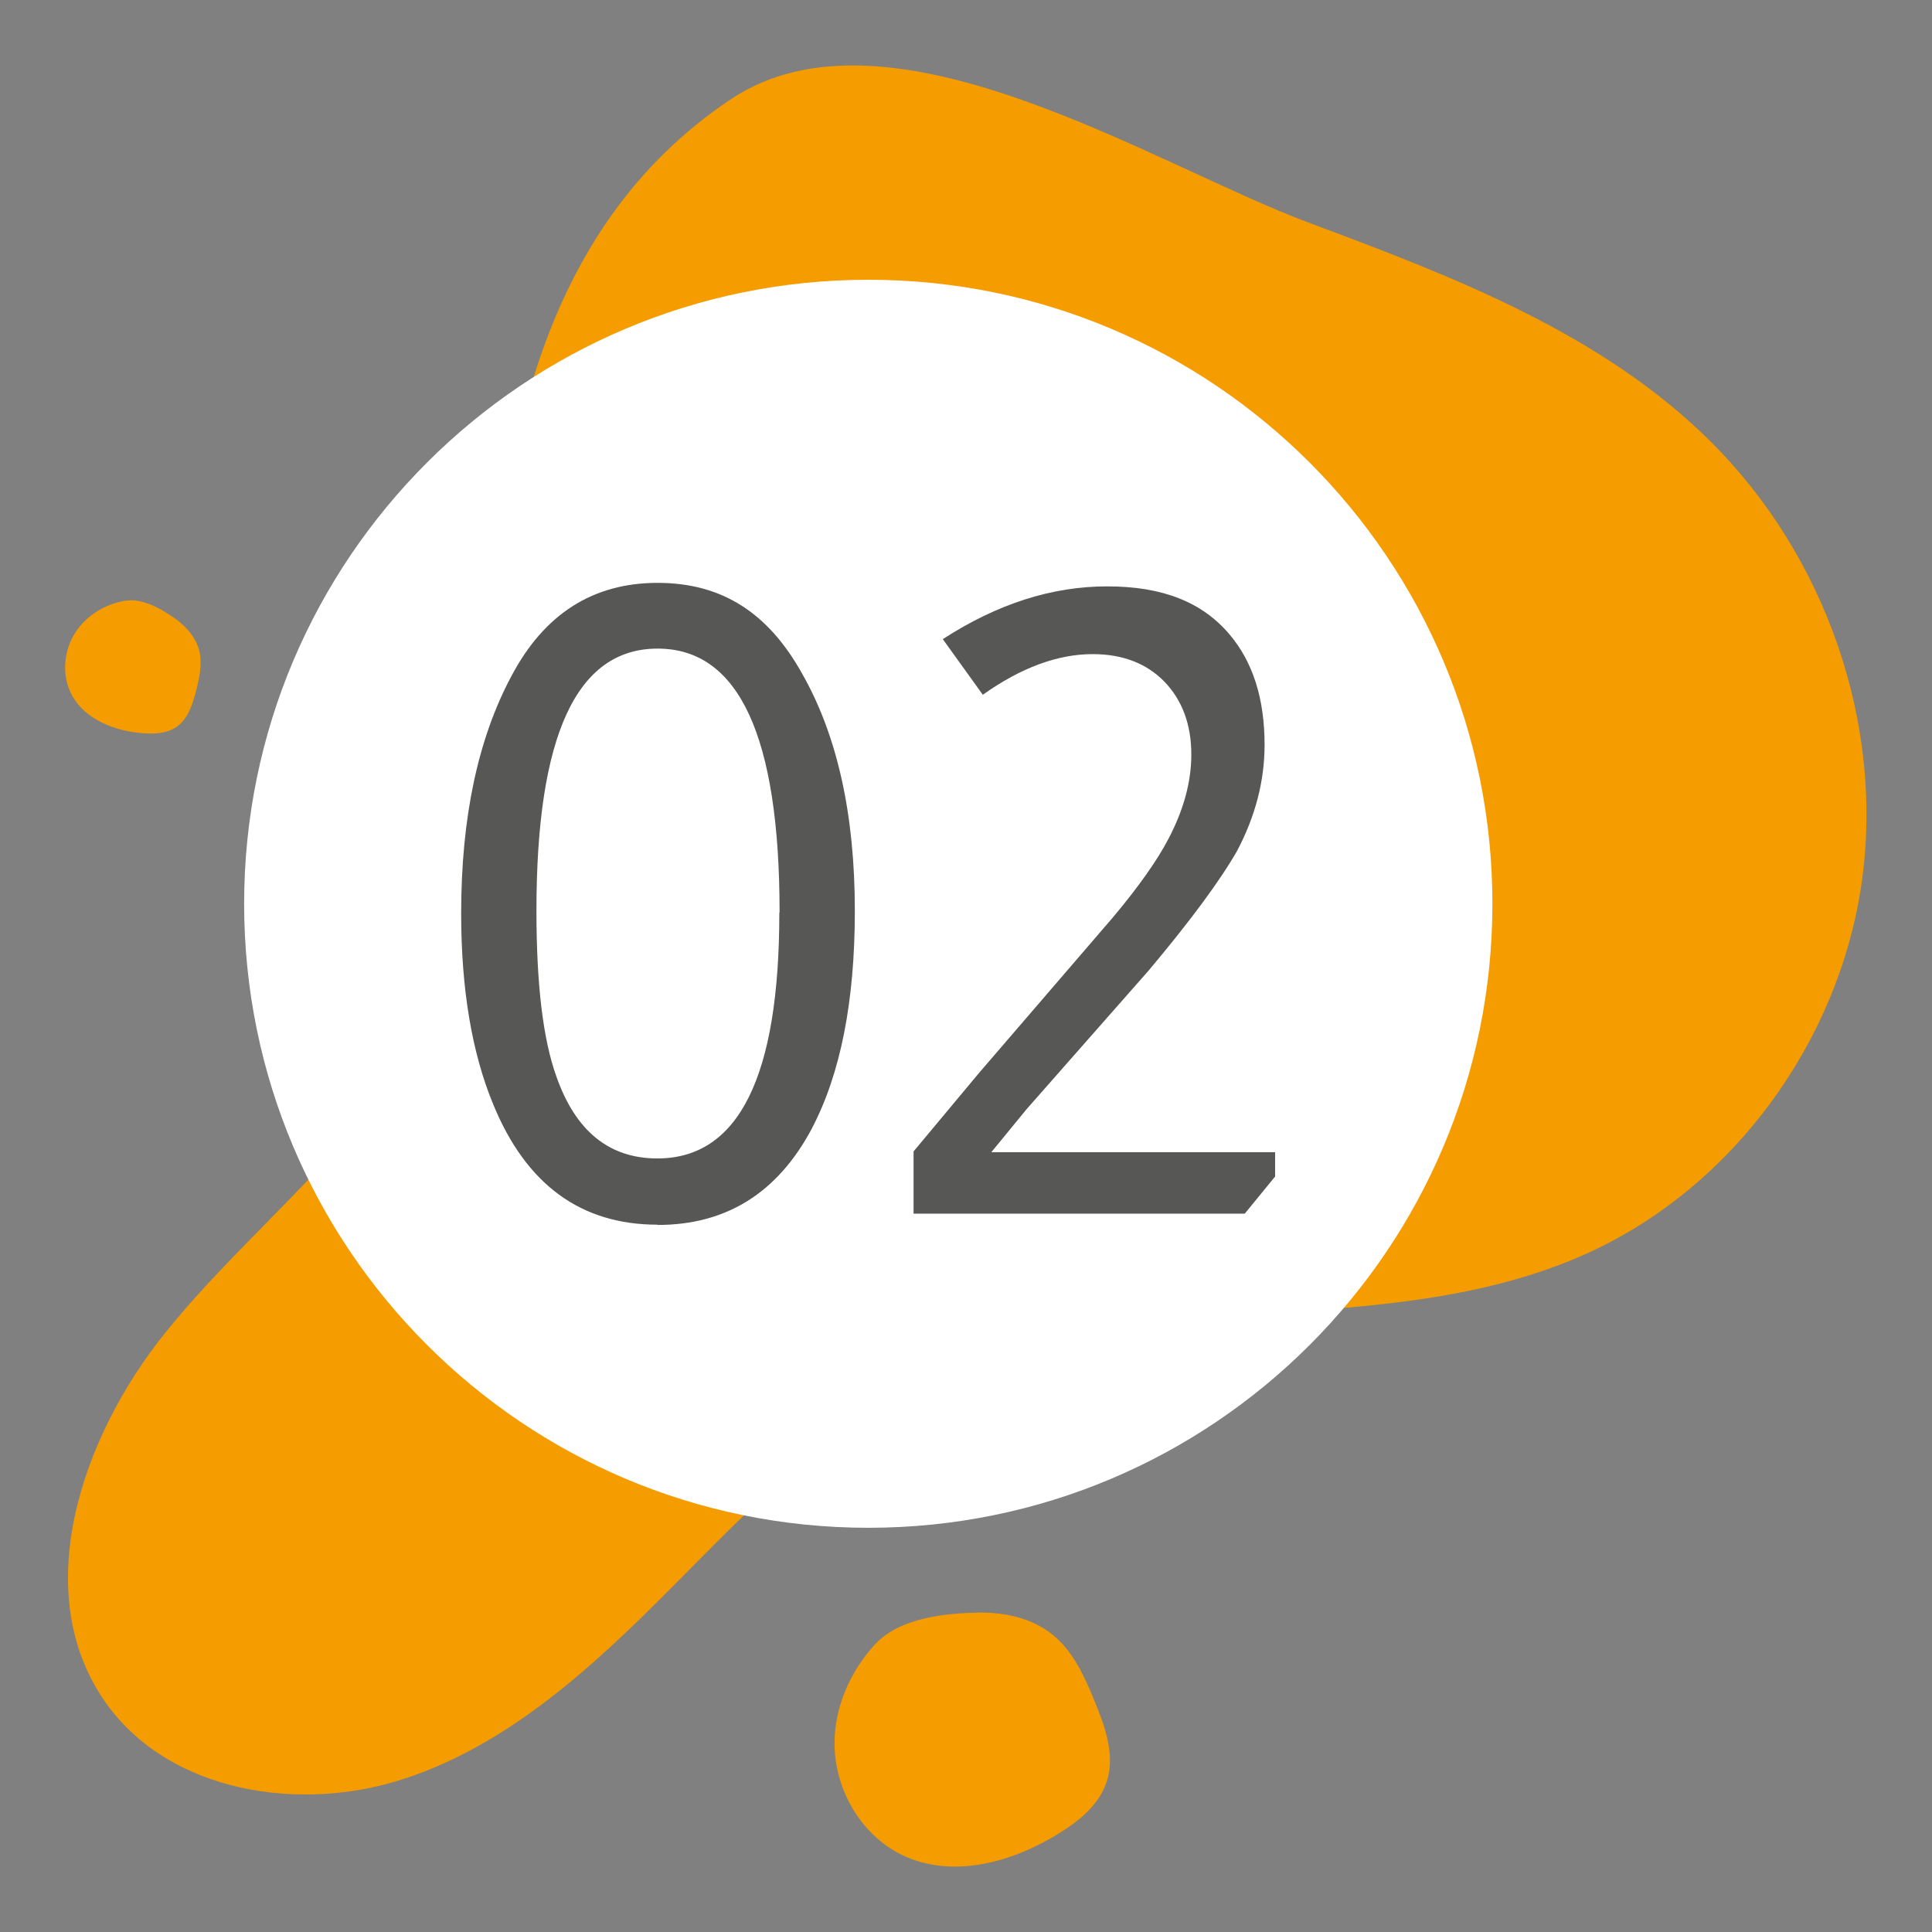
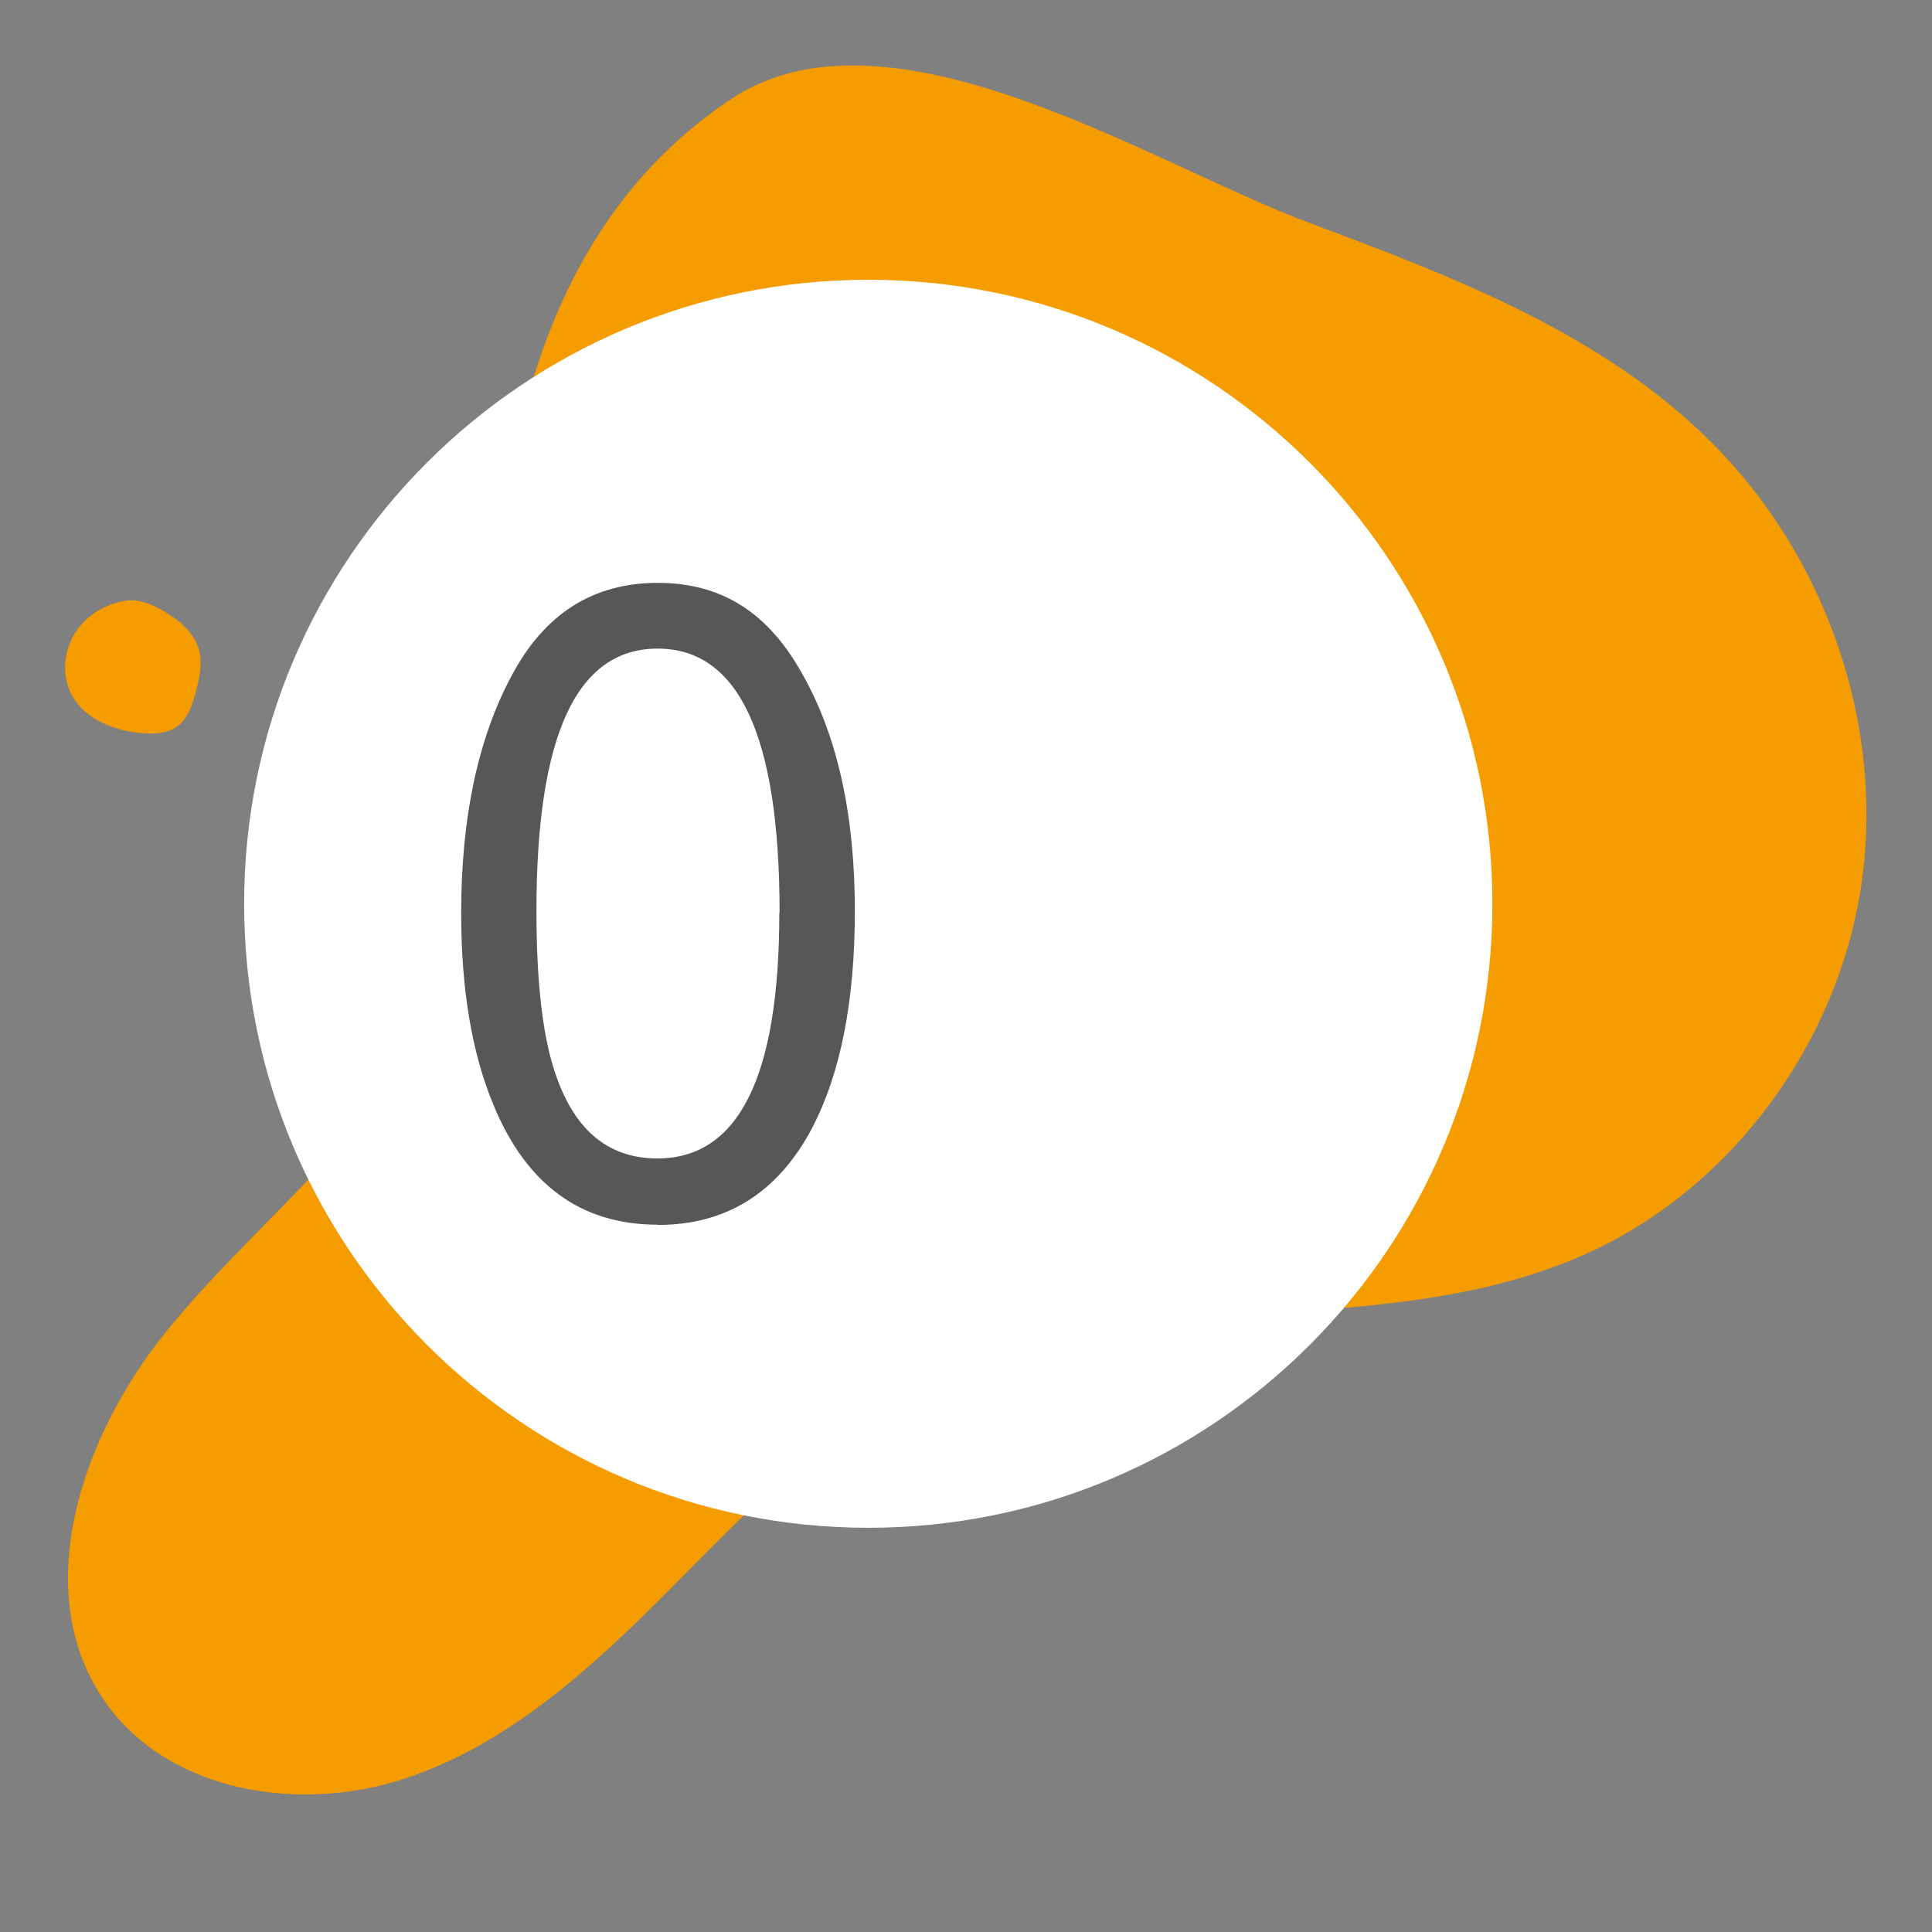
<svg xmlns="http://www.w3.org/2000/svg" id="Layer_1" data-name="Layer 1" viewBox="0 0 77 77">
  <rect x="0" y="0" width="77" height="77" fill="#808080" stroke="none" />
  <defs>
    <style>      .cls-1 {        fill: #575756;      }      .cls-1, .cls-2, .cls-3 {        stroke-width: 0px;      }      .cls-2 {        fill: #fff;      }      .cls-3 {        fill: #f59c00;      }    </style>
  </defs>
  <path class="cls-3" d="m3.09,25.08c-.56.76-.67,1.85-.2,2.67.54.94,1.68,1.38,2.77,1.47.48.04,1,.02,1.39-.26.45-.32.63-.9.77-1.44.13-.52.25-1.07.12-1.59-.13-.51-.49-.93-.91-1.24-.57-.41-1.36-.88-2.08-.74-.73.13-1.42.53-1.86,1.13" />
-   <path class="cls-3" d="m33.26,69.53c.02,1.87,1.13,3.72,2.84,4.47,1.97.86,4.3.2,6.12-.94.81-.5,1.6-1.15,1.89-2.06.34-1.04-.06-2.17-.48-3.19-.4-.98-.85-1.99-1.68-2.66-.8-.65-1.87-.89-2.91-.88-1.39.02-3.19.21-4.17,1.27-.99,1.08-1.62,2.51-1.61,3.98" />
  <path class="cls-3" d="m19.52,26.97c-.17,4.74-.44,9.65-2.59,13.87-2.43,4.78-6.96,8.08-10.33,12.26-3.37,4.17-5.48,10.4-2.38,14.77,2.54,3.58,7.76,4.4,11.93,3.01,4.17-1.38,7.52-4.49,10.61-7.6,3.1-3.12,6.19-6.4,10.15-8.31,8.1-3.91,18.13-1.31,26.33-5.01,5.84-2.64,10.06-8.46,10.96-14.8.9-6.34-1.46-13.02-6-17.54-4.35-4.34-10.29-6.6-16.05-8.75C45.91,6.54,35.43-.26,29.12,3.96c-7.74,5.17-9.29,14.51-9.59,23.01" />
  <path class="cls-2" d="m59.48,36.02c0,13.74-11.14,24.87-24.87,24.87s-24.88-11.14-24.88-24.87,11.14-24.87,24.88-24.87,24.87,11.14,24.87,24.87" />
  <g>
    <path class="cls-1" d="m26.21,48.81c-3.06,0-5.24-1.6-6.55-4.79-.85-2.05-1.28-4.59-1.28-7.62,0-3.82.67-6.96,2-9.45,1.31-2.48,3.25-3.72,5.83-3.72s4.42,1.21,5.76,3.62c1.4,2.46,2.1,5.61,2.1,9.45,0,3.61-.57,6.5-1.72,8.69-1.36,2.55-3.4,3.83-6.14,3.83Zm4.86-12.45c0-7.01-1.62-10.51-4.86-10.51s-4.83,3.48-4.83,10.45c0,2.92.26,5.11.79,6.59.76,2.18,2.1,3.28,4.03,3.28,3.24,0,4.86-3.26,4.86-9.79Z" />
-     <path class="cls-1" d="m37.58,25.47c2.16-1.4,4.34-2.1,6.55-2.1s3.78.63,4.86,1.9c.94,1.1,1.41,2.57,1.41,4.41,0,1.45-.37,2.86-1.1,4.24-.67,1.17-1.84,2.76-3.52,4.76l-4.86,5.52-1.41,1.72h11.31v.97l-1.21,1.48h-13.2v-2.48l2.62-3.14,5.31-6.17c1.06-1.26,1.8-2.32,2.24-3.17.6-1.15.9-2.26.9-3.34,0-1.19-.36-2.16-1.07-2.9-.71-.73-1.67-1.1-2.86-1.1-1.4,0-2.86.54-4.38,1.62l-1.59-2.21Z" />
  </g>
</svg>